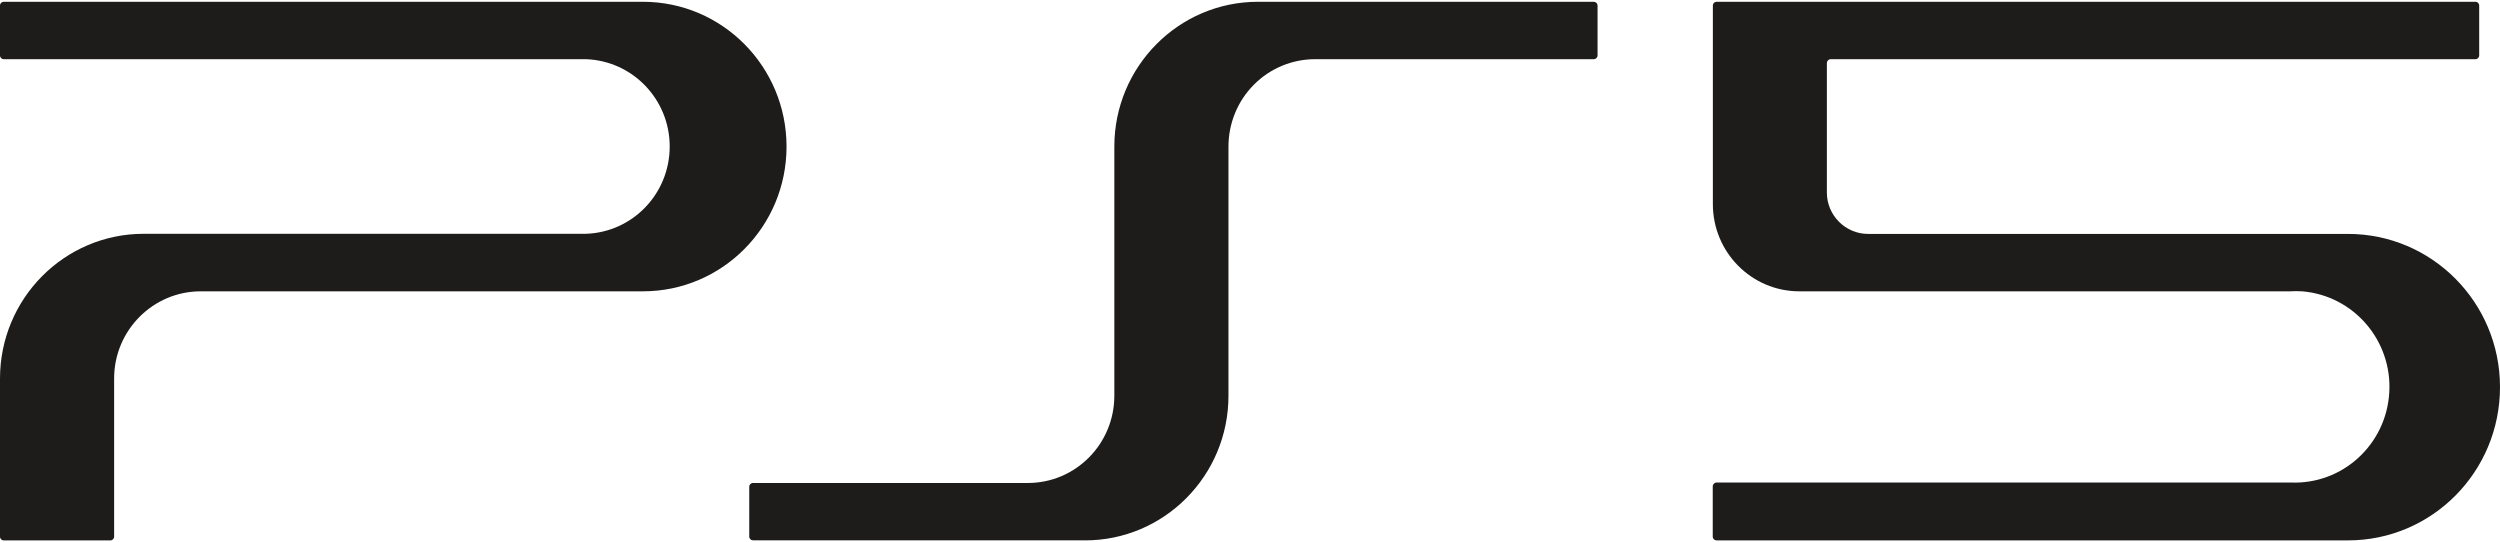
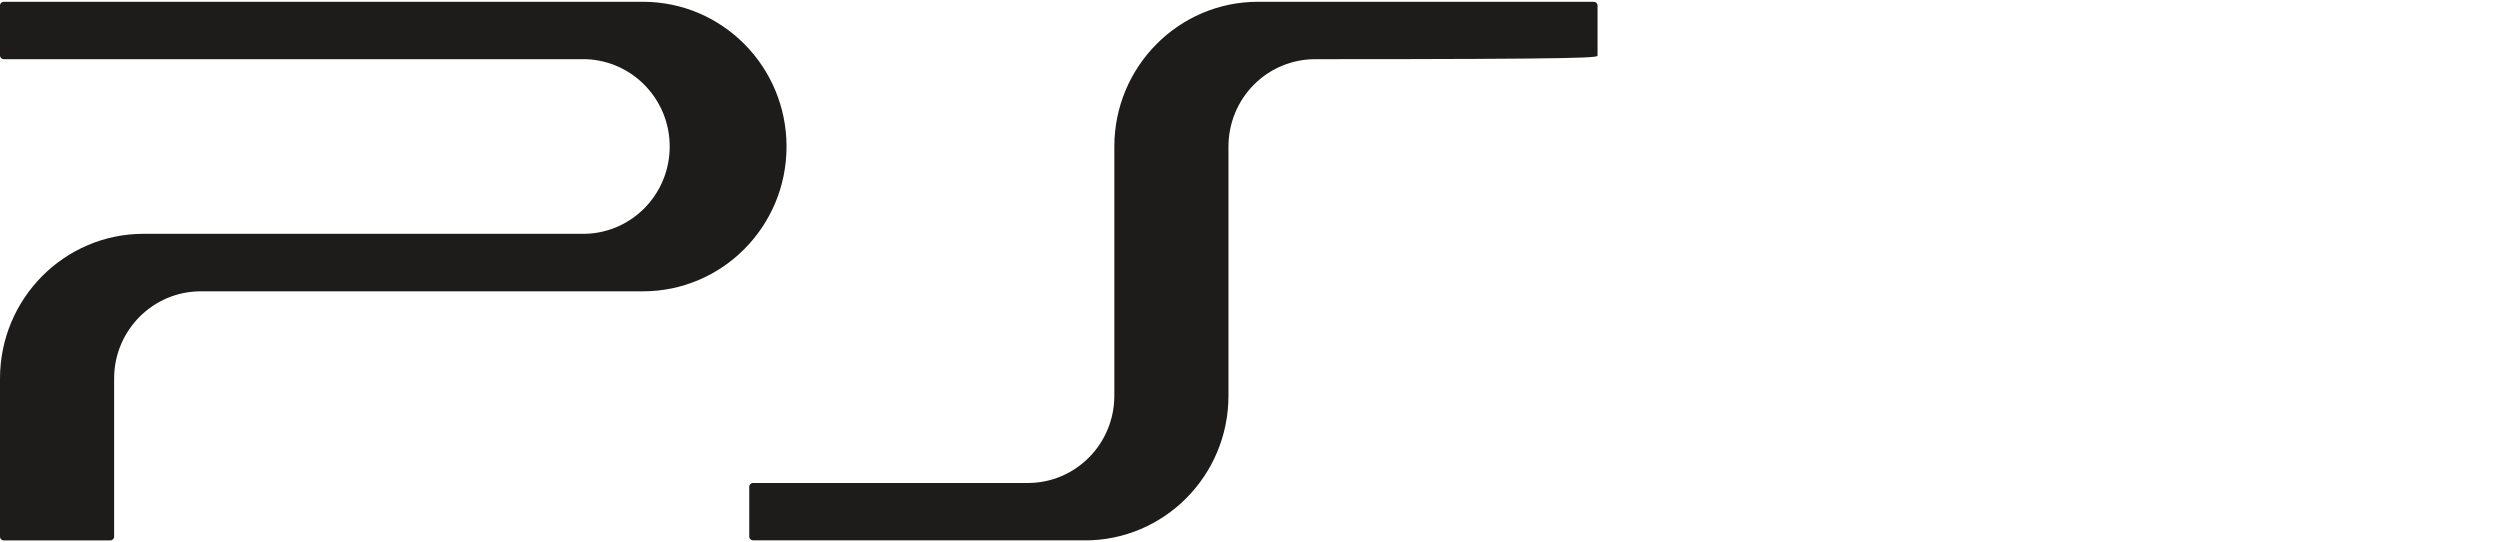
<svg xmlns="http://www.w3.org/2000/svg" width="83pt" height="18pt" viewBox="0 0 83 18" version="1.1">
  <g id="surface1">
-     <path style=" stroke:none;fill-rule:nonzero;fill:rgb(11.373%,10.98%,10.588%);fill-opacity:1;" d="M 36.016 17.941 C 38.648 17.945 40.785 15.793 40.785 13.141 L 40.785 4.867 C 40.785 4.098 41.086 3.359 41.625 2.816 C 42.164 2.27 42.898 1.965 43.66 1.965 L 52.914 1.965 C 52.98 1.965 53.039 1.91 53.039 1.84 L 53.039 0.184 C 53.039 0.113 52.98 0.059 52.914 0.059 L 41.766 0.059 C 39.133 0.059 36.996 2.211 36.996 4.867 L 36.996 13.137 C 36.996 14.738 35.711 16.035 34.125 16.035 L 25 16.035 C 24.93 16.035 24.875 16.09 24.875 16.16 L 24.875 17.812 C 24.875 17.883 24.93 17.938 25 17.938 L 36.016 17.938 Z M 36.016 17.941 " />
-     <path style=" stroke:none;fill-rule:nonzero;fill:rgb(11.373%,10.98%,10.588%);fill-opacity:1;" d="M 56.867 6.777 L 56.867 0.184 C 56.867 0.113 56.922 0.059 56.992 0.059 L 82.184 0.059 C 82.254 0.059 82.309 0.113 82.309 0.184 L 82.309 1.84 C 82.309 1.91 82.254 1.965 82.184 1.965 L 60.781 1.965 C 60.711 1.965 60.652 2.023 60.652 2.098 L 60.652 6.391 C 60.652 7.148 61.266 7.766 62.02 7.766 L 77.953 7.766 C 80.742 7.766 83 10.043 83 12.852 C 83 15.664 80.742 17.941 77.953 17.941 L 56.988 17.941 C 56.922 17.941 56.863 17.887 56.863 17.816 L 56.863 16.148 C 56.863 16.078 56.922 16.02 56.988 16.02 L 76.055 16.02 C 77.77 16.09 79.223 14.762 79.324 13.031 C 79.426 11.305 78.141 9.812 76.43 9.672 C 76.297 9.664 76.164 9.664 76.031 9.672 L 59.738 9.672 C 58.152 9.672 56.867 8.375 56.867 6.777 Z M 56.867 6.777 " />
+     <path style=" stroke:none;fill-rule:nonzero;fill:rgb(11.373%,10.98%,10.588%);fill-opacity:1;" d="M 36.016 17.941 C 38.648 17.945 40.785 15.793 40.785 13.141 L 40.785 4.867 C 40.785 4.098 41.086 3.359 41.625 2.816 C 42.164 2.27 42.898 1.965 43.66 1.965 C 52.98 1.965 53.039 1.91 53.039 1.84 L 53.039 0.184 C 53.039 0.113 52.98 0.059 52.914 0.059 L 41.766 0.059 C 39.133 0.059 36.996 2.211 36.996 4.867 L 36.996 13.137 C 36.996 14.738 35.711 16.035 34.125 16.035 L 25 16.035 C 24.93 16.035 24.875 16.09 24.875 16.16 L 24.875 17.812 C 24.875 17.883 24.93 17.938 25 17.938 L 36.016 17.938 Z M 36.016 17.941 " />
    <path style=" stroke:none;fill-rule:nonzero;fill:rgb(11.373%,10.98%,10.588%);fill-opacity:1;" d="M 19.453 7.762 C 21.004 7.711 22.234 6.43 22.234 4.863 C 22.234 3.301 21.004 2.02 19.453 1.965 L 0.125 1.965 C 0.055 1.965 0 1.91 0 1.84 L 0 0.184 C 0 0.113 0.055 0.059 0.125 0.059 L 21.344 0.059 C 23.98 0.059 26.113 2.211 26.113 4.867 C 26.113 7.52 23.98 9.672 21.344 9.672 L 6.664 9.672 C 5.078 9.672 3.789 10.969 3.789 12.566 L 3.789 17.816 C 3.789 17.887 3.734 17.941 3.664 17.941 L 0.125 17.941 C 0.055 17.941 0 17.887 0 17.816 L 0 12.57 C 0 9.914 2.137 7.762 4.77 7.762 Z M 19.453 7.762 " />
  </g>
</svg>